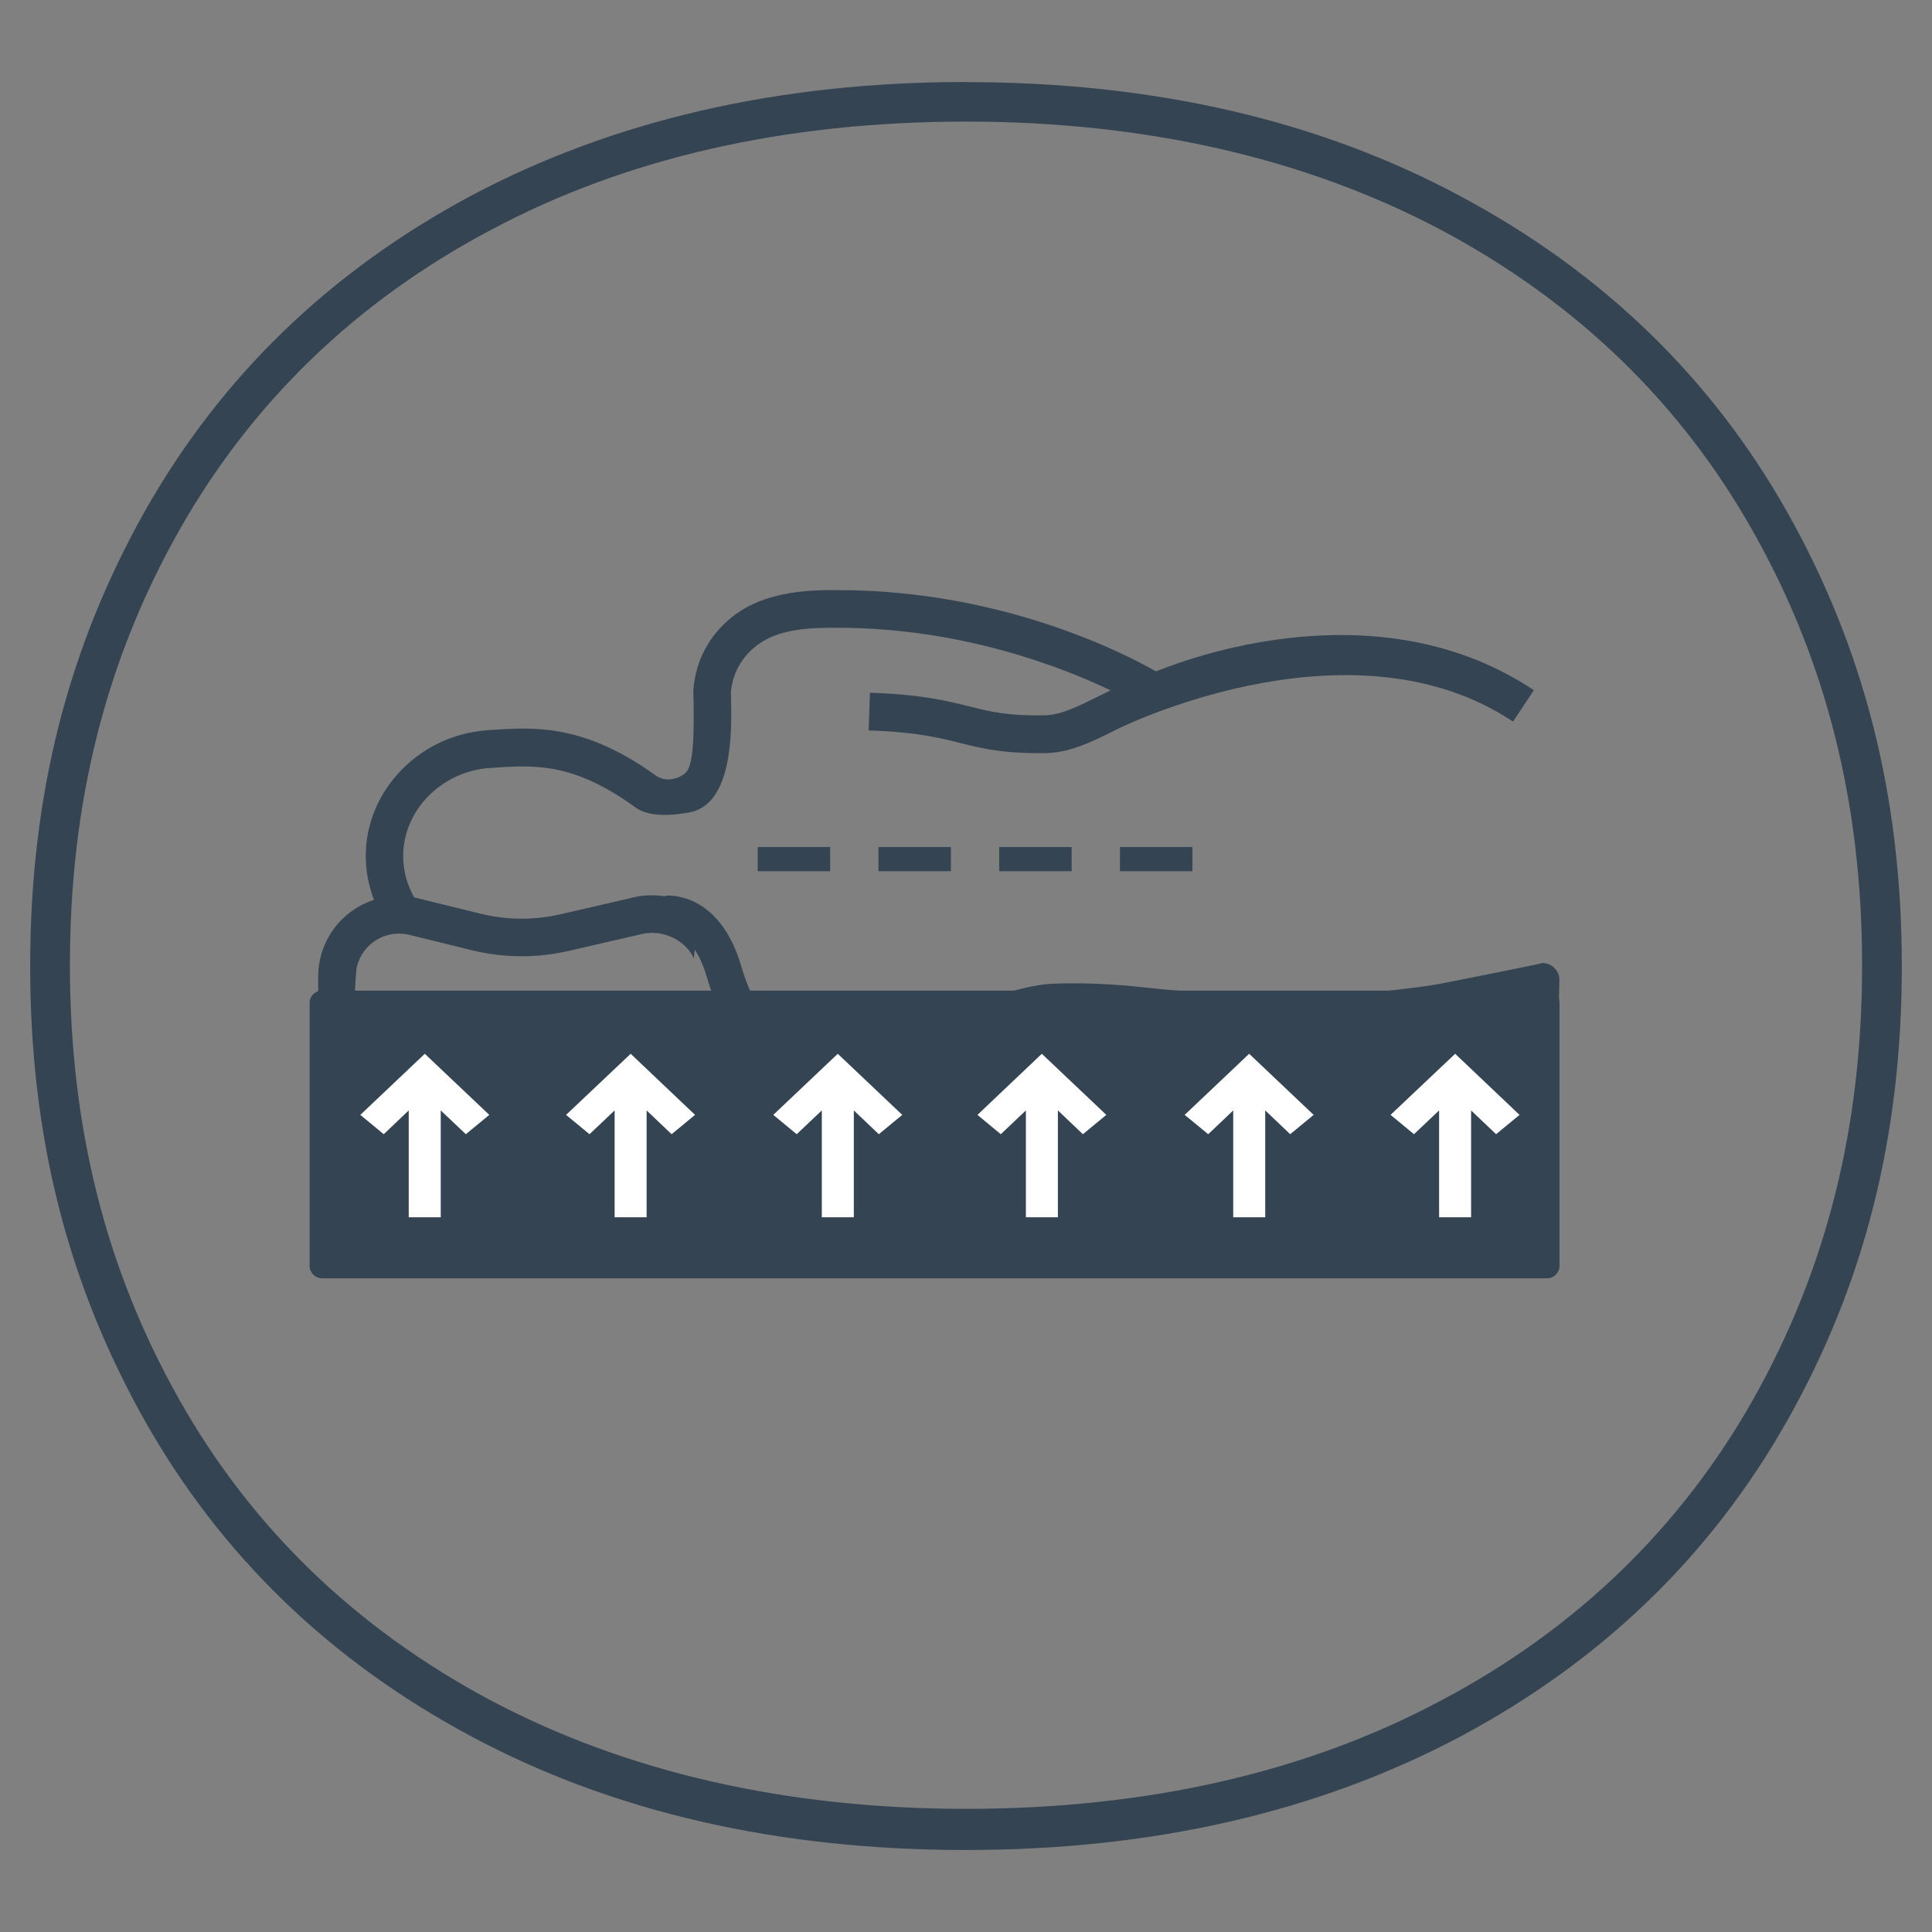
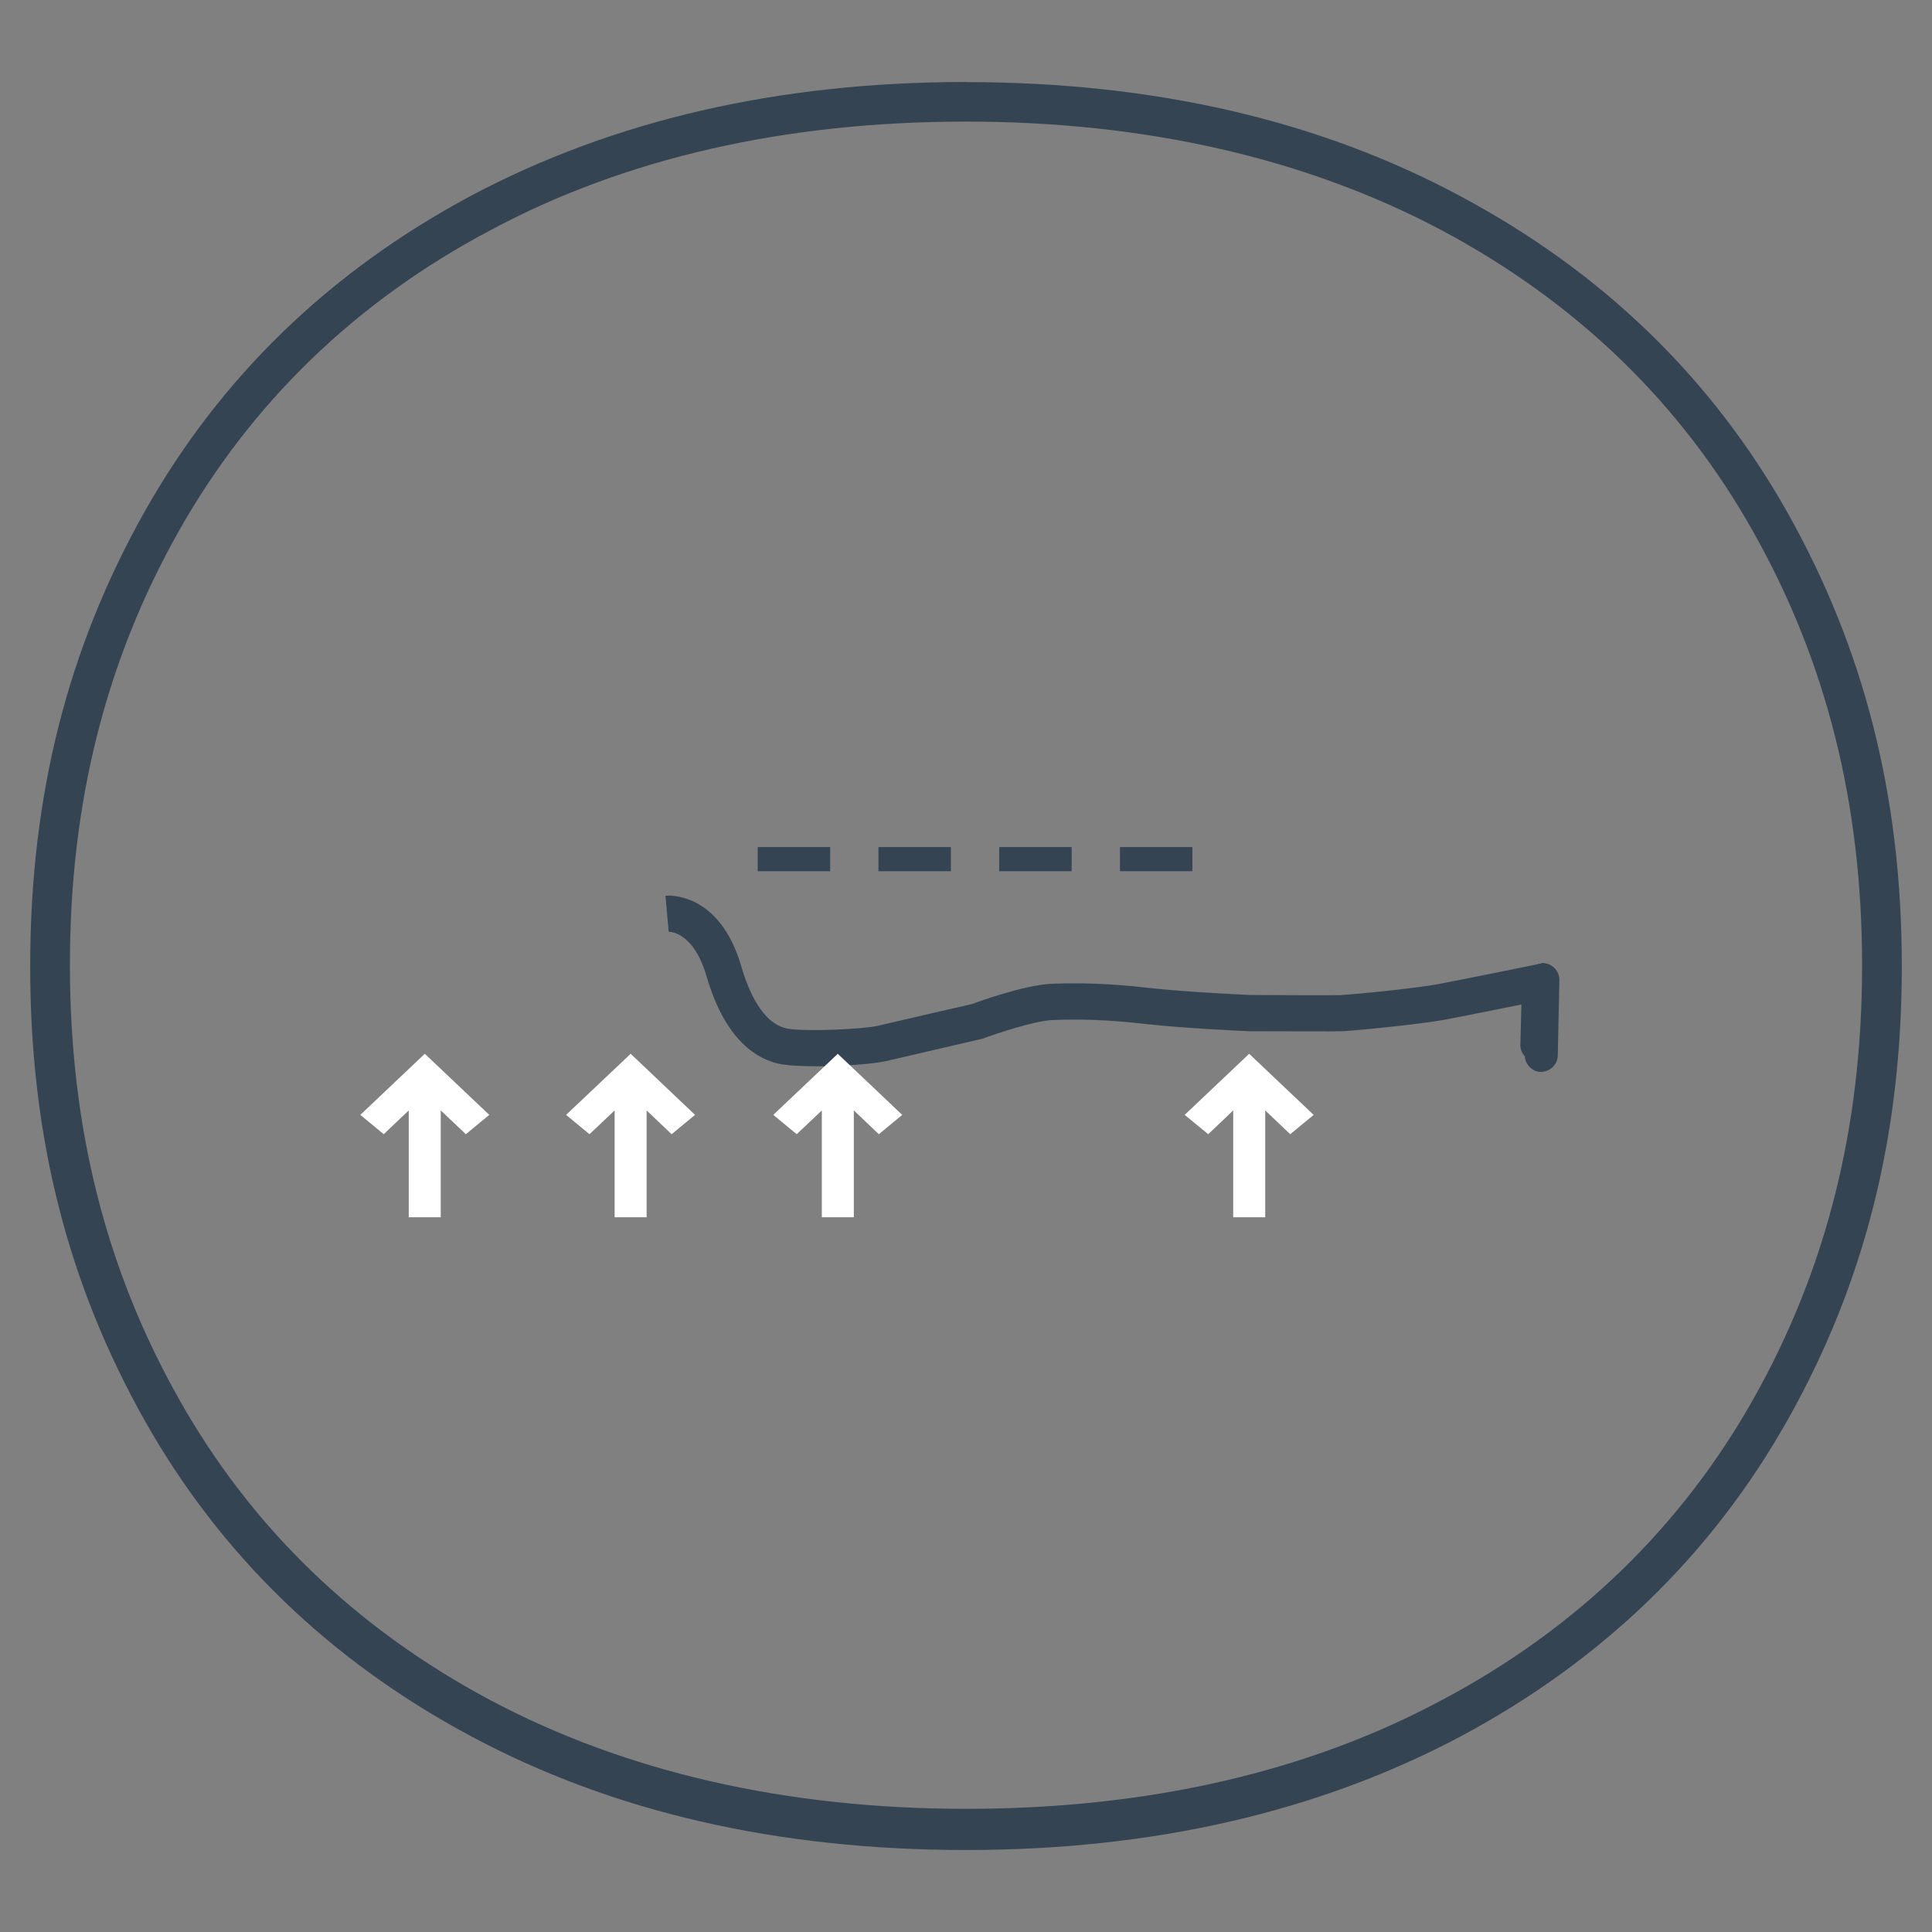
<svg xmlns="http://www.w3.org/2000/svg" viewBox="0 0 160 160">
  <rect x="0" y="0" width="160" height="160" fill="#808080" stroke="none" />
  <path d="m80 10.07c14.93 0 28.22 3.06 39.43 9.02 11.16 5.96 19.8 14.33 25.76 24.94 6.07 10.77 9.02 22.53 9.02 35.93s-2.95 25.16-9.02 35.93c-5.96 10.56-14.6 18.98-25.76 24.89-11.21 6.02-24.5 9.02-39.43 9.02s-28.22-3.06-39.43-9.02c-11.16-5.96-19.8-14.33-25.76-24.94-6.07-10.77-9.02-22.53-9.02-35.93s2.95-25.16 9.02-35.93c5.96-10.56 14.6-18.98 25.76-24.89 11.21-6.02 24.5-9.02 39.43-9.02m0-3.28c-15.53 0-29.21 3.17-40.97 9.41-11.76 6.29-20.78 15.04-27.07 26.2-6.29 11.21-9.46 23.35-9.46 37.63s3.17 26.36 9.46 37.57c6.29 11.16 15.31 19.91 27.07 26.2s25.43 9.41 40.97 9.41 29.21-3.17 40.97-9.41c11.76-6.29 20.78-15.04 27.07-26.2s9.46-23.35 9.46-37.57-3.17-26.36-9.46-37.57c-6.29-11.16-15.31-19.91-27.07-26.2-11.7-6.29-25.38-9.46-40.97-9.46z" fill="#354453" />
-   <path d="m128.1 82.04h-98.7c.02-.54.05-1.09.11-1.63 0-.04 0-.08 0-.11.15-.88.61-1.66 1.32-2.22.88-.68 1.99-.92 3.07-.66l5.16 1.27c2.63.65 5.4.67 8.04.06l6.25-1.44c1.12-.19 2.31.13 3.19.87.4.33.71.74.92 1.18.09-1.08.37-2.08.87-2.97.1-.18.21-.33.33-.49-.04-.04-.08-.08-.11-.11-1.59-1.33-3.75-1.9-5.78-1.54-.03 0-.05.01-.08.02l-6.3 1.45c-2.16.5-4.44.48-6.59-.05l-5.16-1.27c-.11-.03-.22-.04-.33-.07-.6-1.04-.92-2.22-.92-3.43 0-3.76 3.1-6.96 7.09-7.3h.11c3.68-.26 6.85-.48 12.01 3.25.91.66 2.31.8 4.41.45 3.74-.62 3.59-6.88 3.53-9.55 0-.21-.01-.37-.01-.42.13-1.49.82-2.8 2-3.76 1.54-1.26 3.63-1.55 6-1.58h.85c10.24 0 18.57 3.26 22.59 5.18-.31.15-.62.31-.91.45-1.71.85-3.18 1.59-4.51 1.62-3.06.06-4.49-.29-6.28-.74-1.87-.46-3.98-1-8.23-1.13l-.1 3.12c3.92.13 5.78.59 7.57 1.04 1.73.43 3.36.84 6.38.84h.73c2.03-.04 3.88-.97 5.84-1.95 1.77-.89 19.94-9.26 32.84-.66l1.73-2.6c-13.71-9.14-30.62-1.78-31.3-1.56-2.37-1.36-12.6-6.73-26.33-6.73h-.61c-3.14 0-6.06.51-8.23 2.28-1.85 1.51-2.93 3.56-3.13 5.91-.02.17-.01.36 0 .75.13 5.8-.41 6.04-.92 6.4-1.19.67-1.96.15-2.11.08-6.04-4.37-10.09-4.09-14.01-3.82l-.2.02c-5.55.47-9.9 5.04-9.9 10.4 0 1.26.24 2.48.68 3.63-.73.24-1.43.61-2.05 1.09-1.64 1.28-2.57 3.21-2.57 5.28v.94s.02-.01.04-.02v.02s-.01.03-.02.05c-.02.07-.03.14-.04.21-.4.14-.69.51-.69.96v21.79c0 .56.46 1.02 1.02 1.02h101.47c.56 0 1.02-.46 1.02-1.02v-21.79c0-.56-.46-1.02-1.02-1.02h-.01z" fill="#354453" />
  <path d="m55.27 75.67s3.2-.33 4.69 4.77c1.29 4.43 3.3 5.91 5.04 6.22s6.74.05 8.07-.26c1.32-.31 7.81-1.8 7.81-1.8s4.17-1.53 6.2-1.62c3.42-.16 6.39.15 8.15.35 3.13.34 8.25.57 8.25.57s7.25.04 7.7.01c3.08-.24 6.8-.67 8.21-.92 1.76-.32 8.18-2.79 8.18-2.79" fill="none" />
  <path d="m98.75 72.15h-6v-2h6zm-10 0h-6v-2h6zm-10 0h-6v-2h6zm-10 0h-6v-2h6z" fill="#354453" />
  <path d="m67.48 88.3c-1.1 0-2.1-.05-2.75-.16-1.97-.35-4.64-1.9-6.21-7.27-1.09-3.73-3.06-3.71-3.14-3.7l-.27-2.99c.18-.02 4.46-.39 6.28 5.85.63 2.15 1.8 4.8 3.86 5.16 1.5.27 6.33.03 7.46-.24 1.32-.32 7.82-1.81 7.82-1.81.27-.11 4.27-1.56 6.46-1.66 3.59-.17 6.71.17 8.39.36 3.04.33 8.11.56 8.15.56 2.65.02 7.11.03 7.53.01 3.16-.24 6.78-.67 8.04-.91 1.71-.32 8.74-1.74 8.79-1.76l.66 2.93c-.22.05-7.14 1.45-8.91 1.78-1.53.28-5.37.72-8.37.95-.45.03-5.62 0-7.82 0-.27-.01-5.27-.23-8.41-.58-1.6-.18-4.56-.5-7.92-.34-1.48.07-4.65 1.13-5.75 1.54-.18.05-6.66 1.54-7.97 1.85-1 .24-3.68.44-5.93.44z" fill="#354453" />
  <g fill="#fff">
    <path d="m29.84 92.33 1.94 1.6 2.07-1.97v8.85h2.65v-8.85l2.08 1.97 1.94-1.6-5.34-5.06z" />
    <path d="m46.88 92.33 1.94 1.6 2.08-1.97v8.85h2.65v-8.85l2.07 1.97 1.94-1.6-5.33-5.06z" />
-     <path d="m80.95 92.33 1.93 1.6 2.08-1.97v8.85h2.65v-8.85l2.07 1.97 1.94-1.6-5.34-5.06z" />
    <path d="m64.04 92.33 1.94 1.6 2.08-1.97v8.85h2.65v-8.85l2.07 1.97 1.94-1.6-5.34-5.06z" />
    <path d="m98.11 92.33 1.95 1.6 2.07-1.97v8.85h2.65v-8.85l2.07 1.97 1.94-1.6-5.34-5.06z" />
-     <path d="m115.16 92.33 1.94 1.6 2.08-1.97v8.85h2.65v-8.85l2.07 1.97 1.94-1.6-5.33-5.06z" />
  </g>
  <path d="m127.78 79.77c-.21.01-.4.07-.59.15-.65.12-1.13.65-1.15 1.34-.04 1.77-.08 3.53-.13 5.3 0 .34.14.67.37.92.03.69.66 1.32 1.36 1.29.75-.03 1.35-.6 1.37-1.37.04-2.09.09-4.17.13-6.26.02-.72-.64-1.4-1.37-1.37z" fill="#354453" />
</svg>